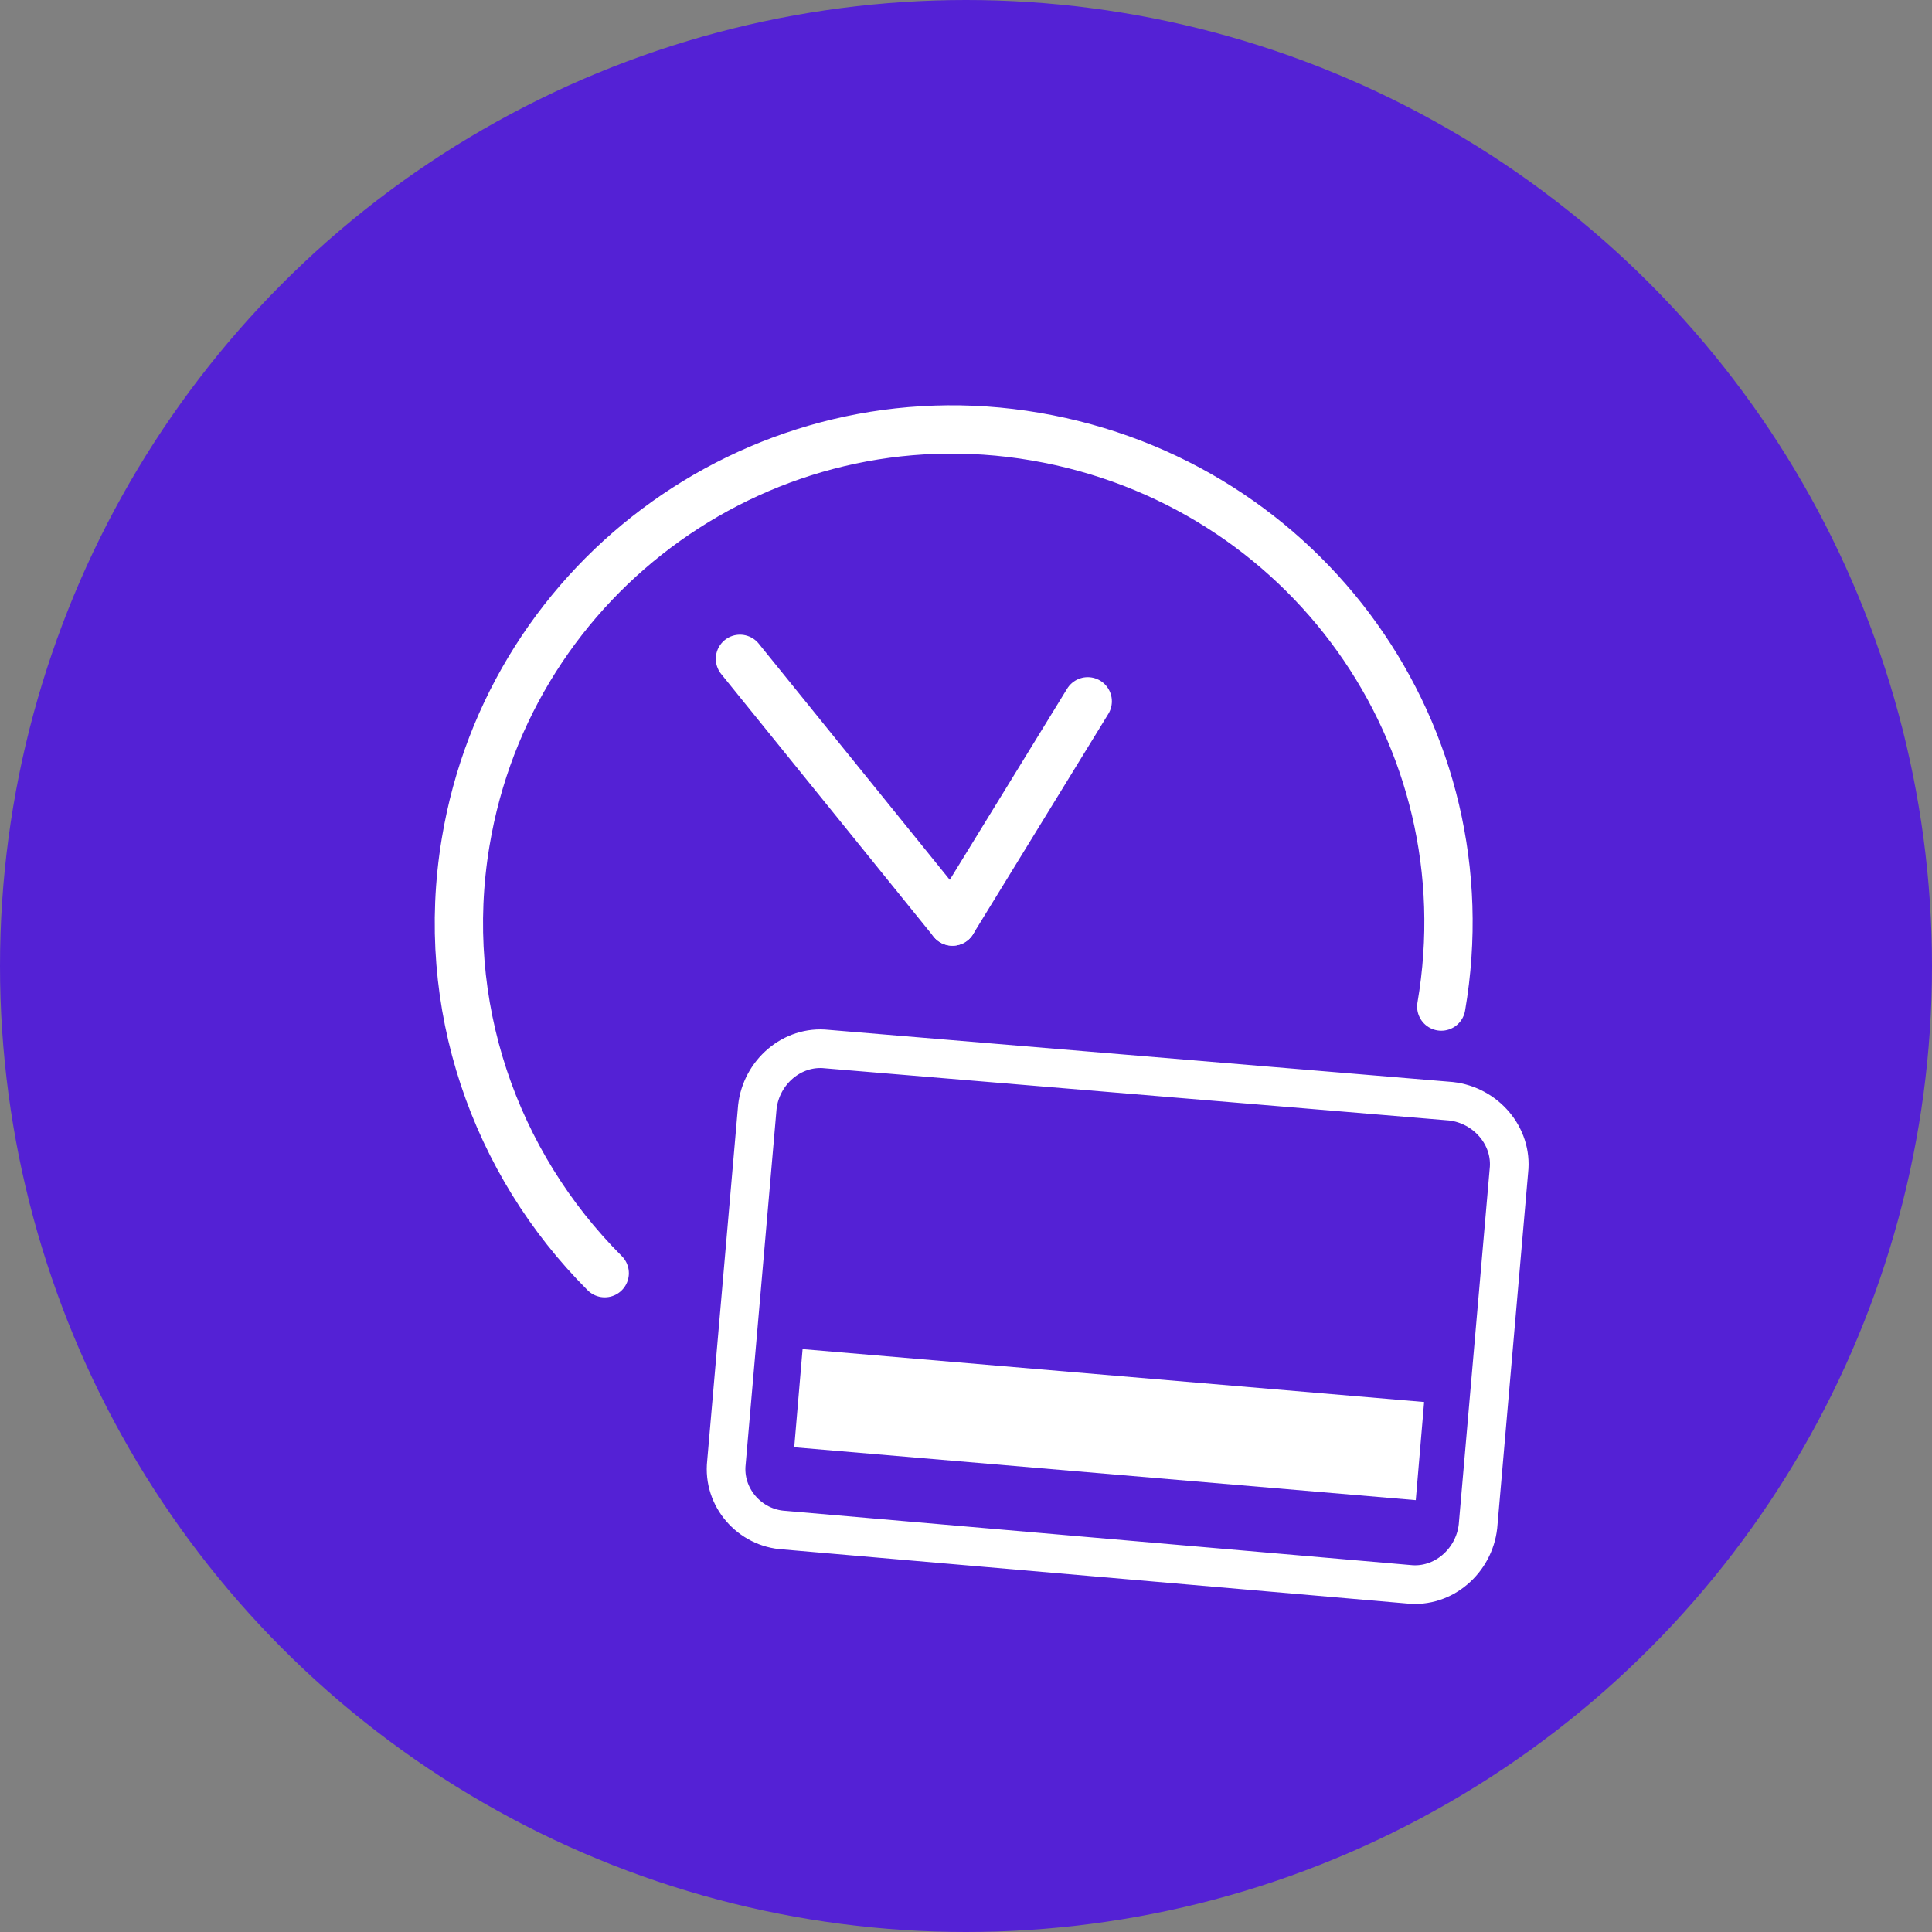
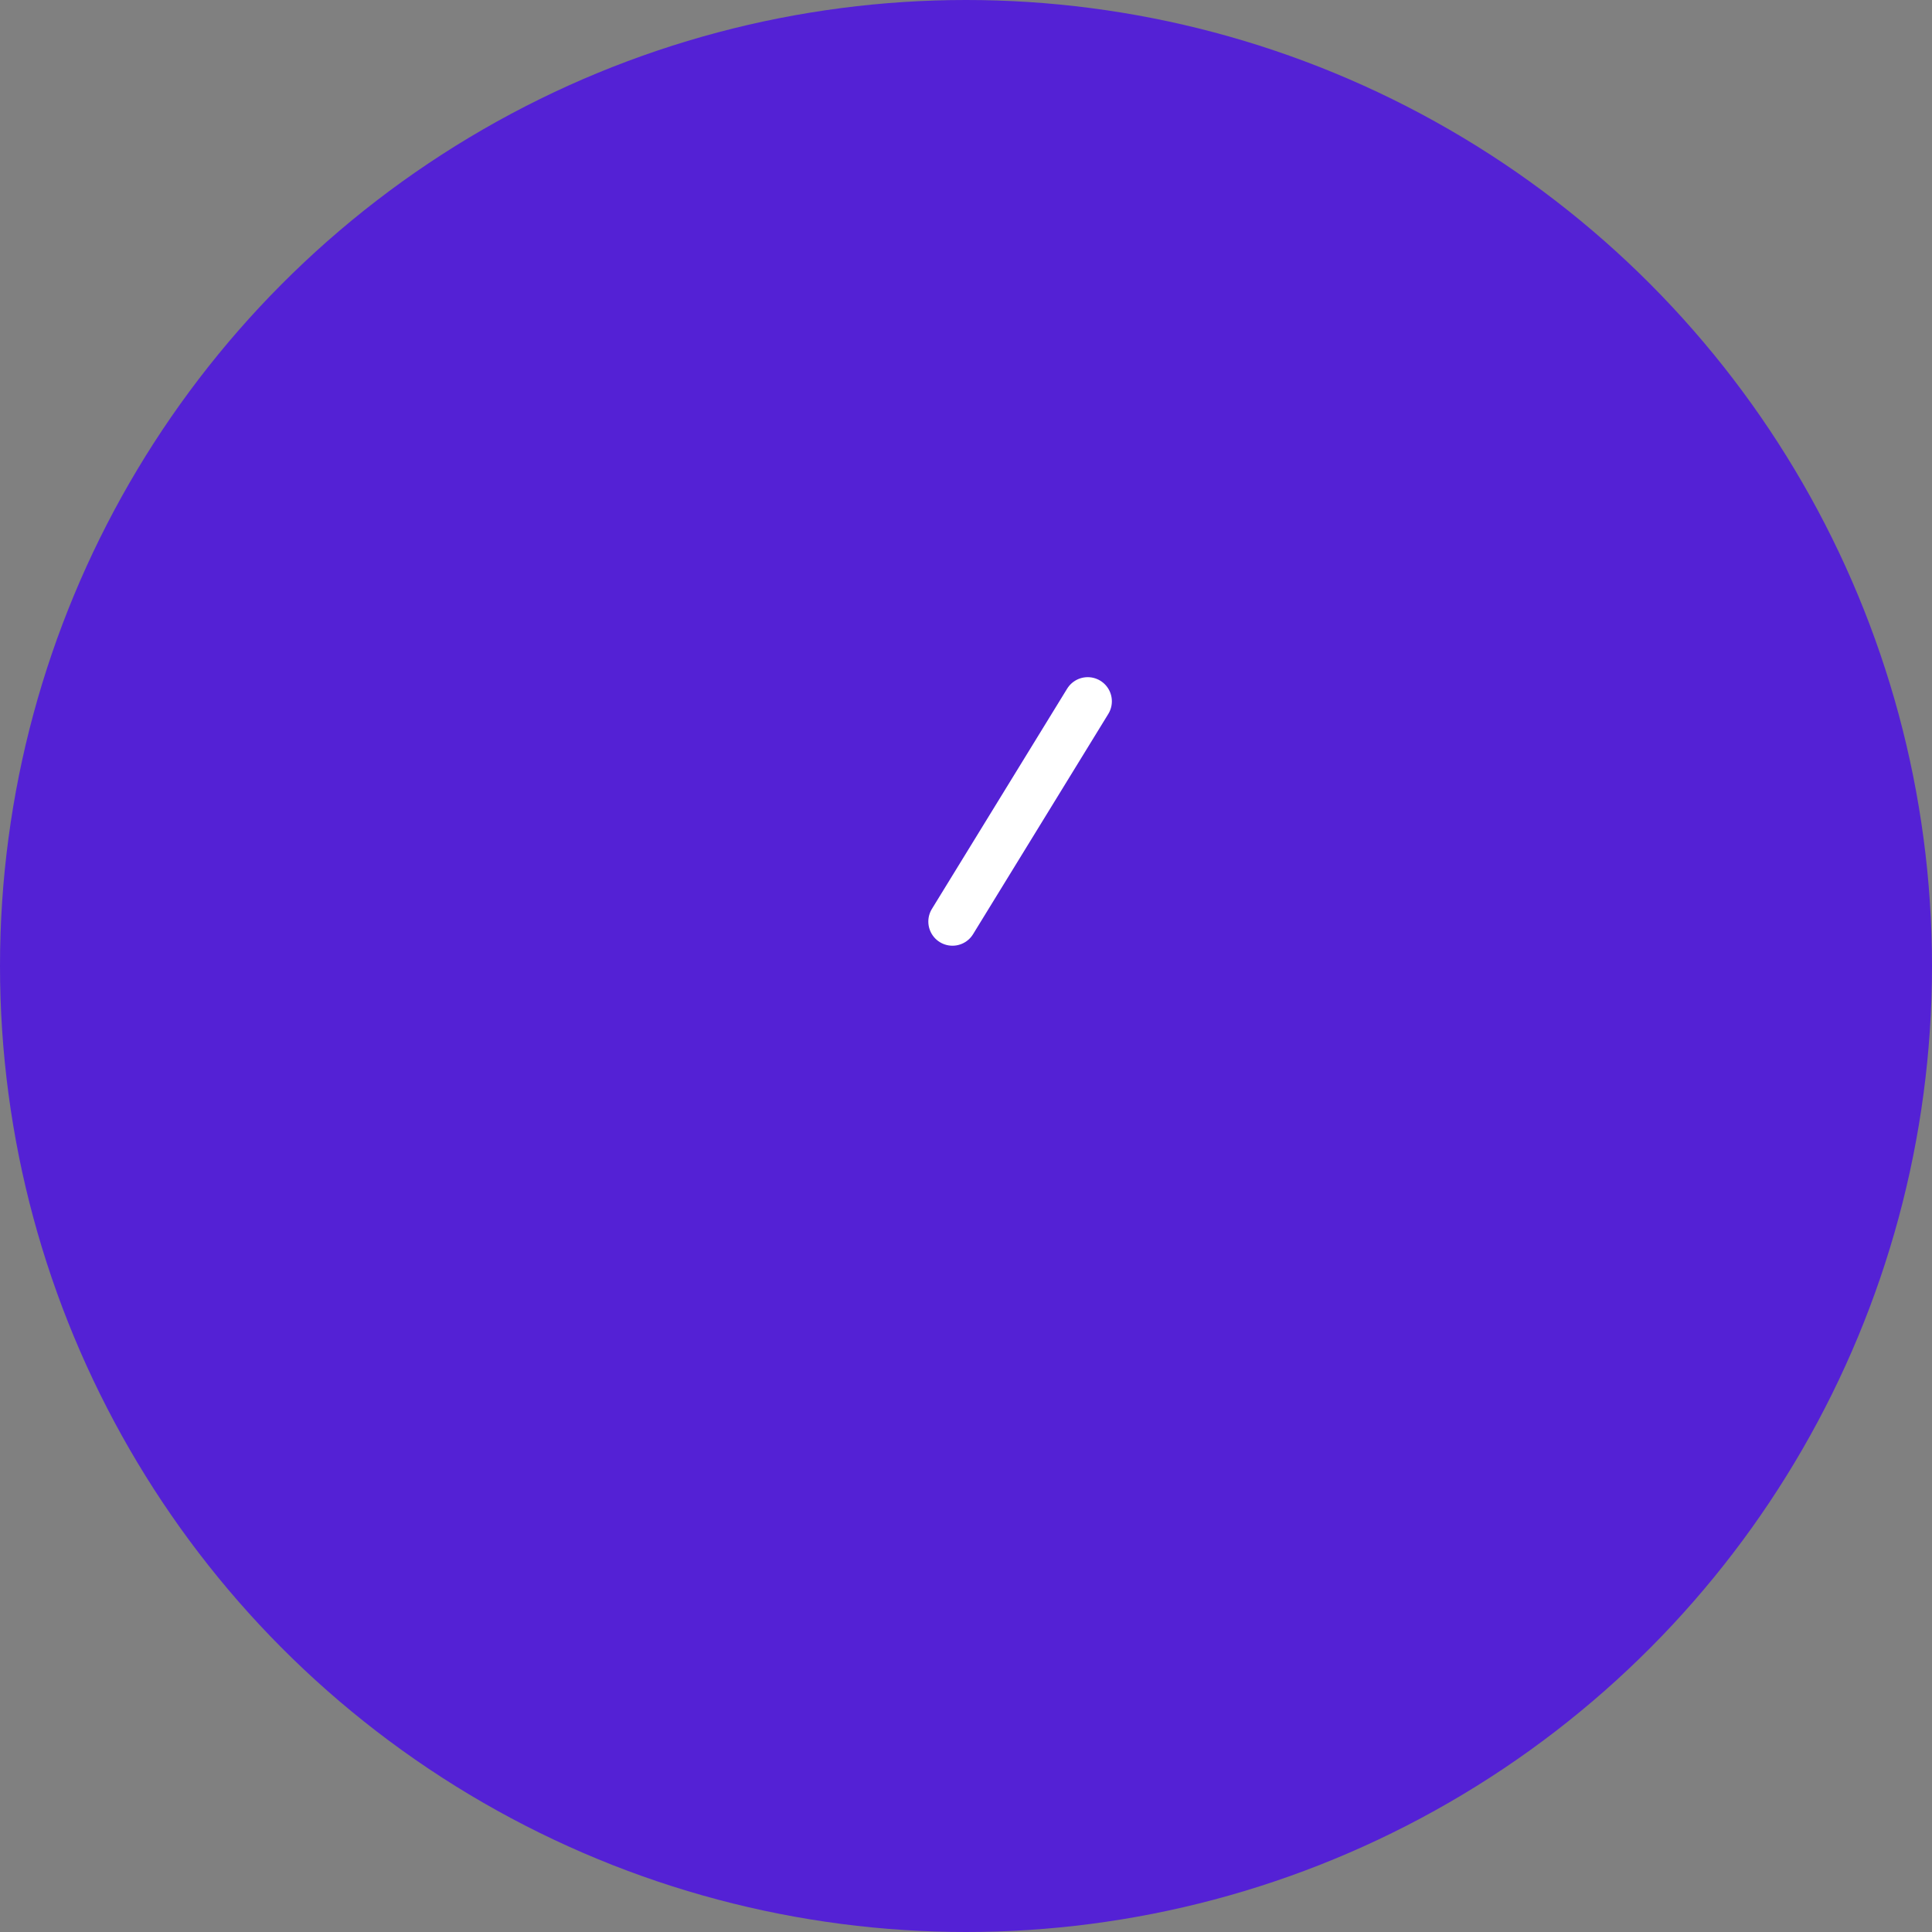
<svg xmlns="http://www.w3.org/2000/svg" version="1.1" id="Layer_1" x="0px" y="0px" viewBox="0 0 100 100" style="enable-background:new 0 0 100 100;" xml:space="preserve">
  <rect x="0" y="0" width="100" height="100" fill="#808080" stroke="none" />
  <style type="text/css">
	.st0{fill:#5421D5;}
	.st1{fill:none;stroke:#FFFFFF;stroke-width:2.5;stroke-linecap:round;stroke-miterlimit:10;}
	.st2{fill:none;stroke:#FFFFFF;stroke-width:2;stroke-linecap:round;stroke-miterlimit:10;}
	.st3{fill:#FFFFFF;}
</style>
  <g>
    <circle class="st0" cx="50" cy="50" r="50" />
  </g>
  <g>
-     <path class="st1" d="M31.3,65.9c-5.7-5.7-8.6-13.9-7.2-22.3c2.3-13.9,15.5-23.4,29.5-21s23.4,15.5,21,29.5" />
    <line class="st1" x1="56.3" y1="36.3" x2="49.3" y2="47.7" />
-     <line class="st1" x1="38.3" y1="34.1" x2="49.3" y2="47.7" />
    <g>
-       <path class="st2" d="M40.6,79.2L72.9,82c1.8,0.2,3.4-1.2,3.6-3l1.6-18.4c0.2-1.8-1.2-3.4-3-3.6l-32.3-2.7c-1.8-0.2-3.4,1.2-3.6,3    l-1.6,18.4C37.4,77.5,38.8,79.1,40.6,79.2z" />
-       <rect x="41.2" y="71.1" transform="matrix(-0.996 -8.474454e-02 8.474454e-02 -0.996 108.29 151.954)" class="st3" width="32.3" height="5.1" />
-     </g>
+       </g>
  </g>
</svg>